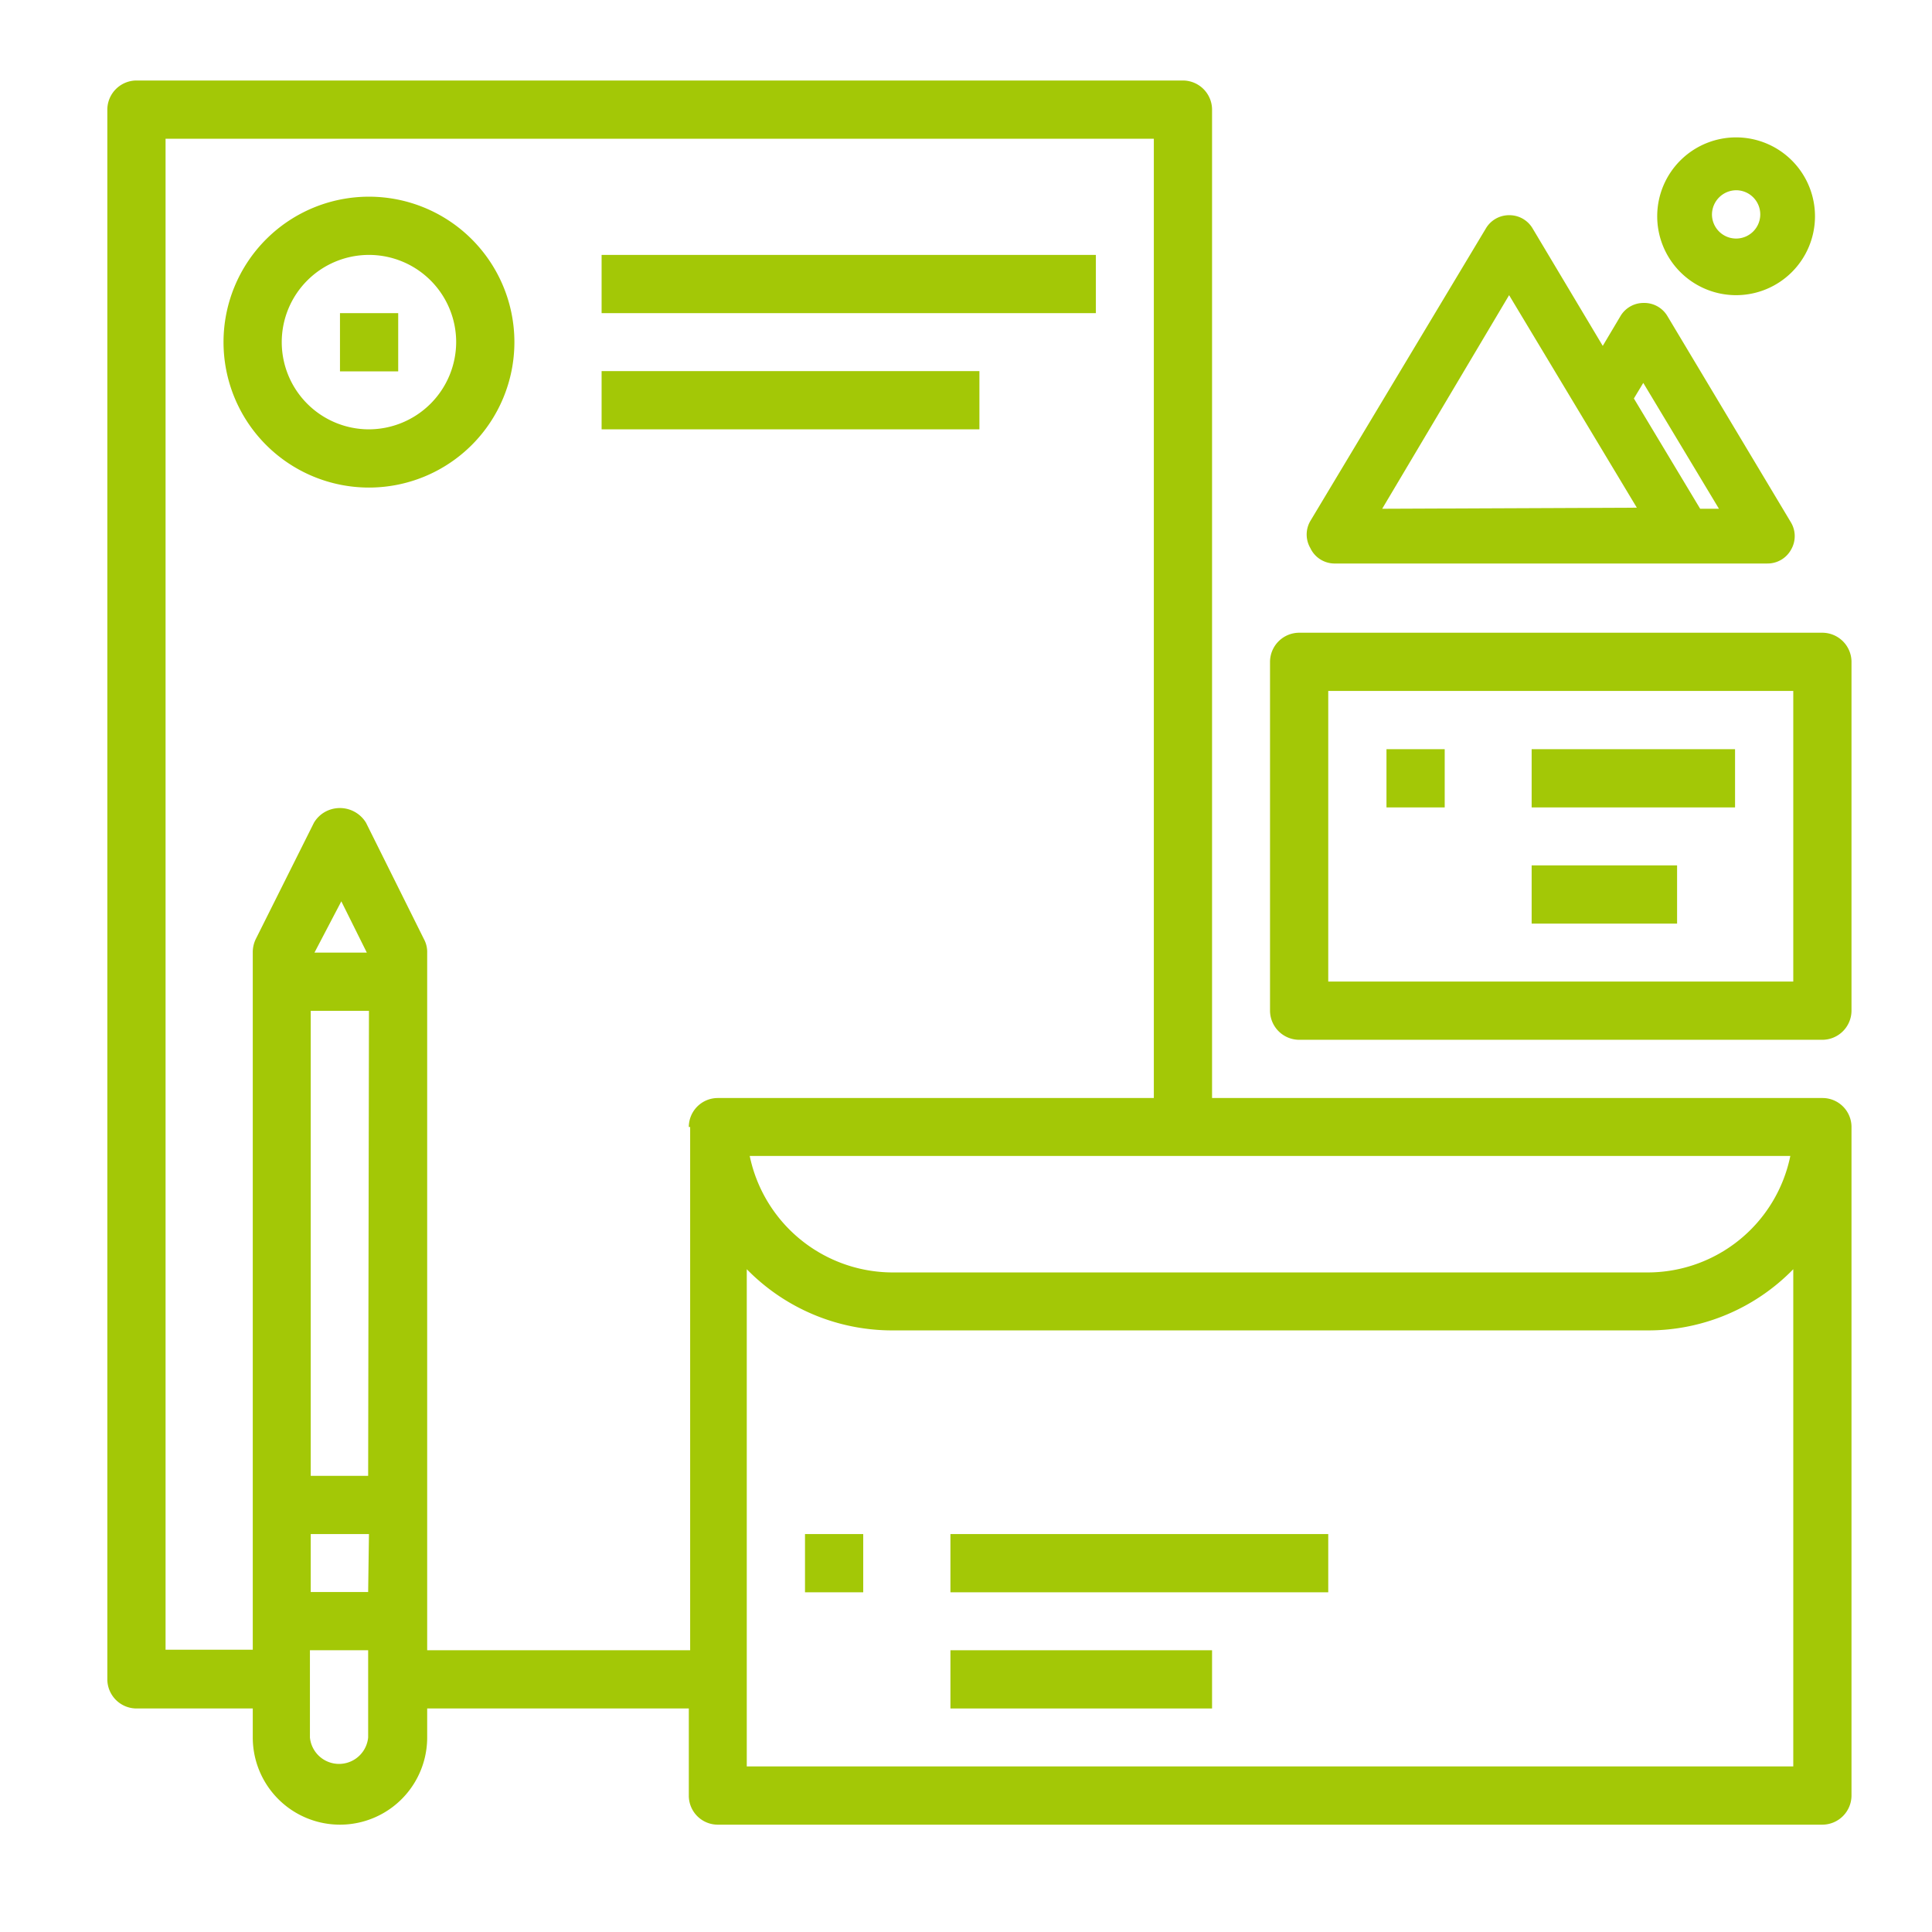
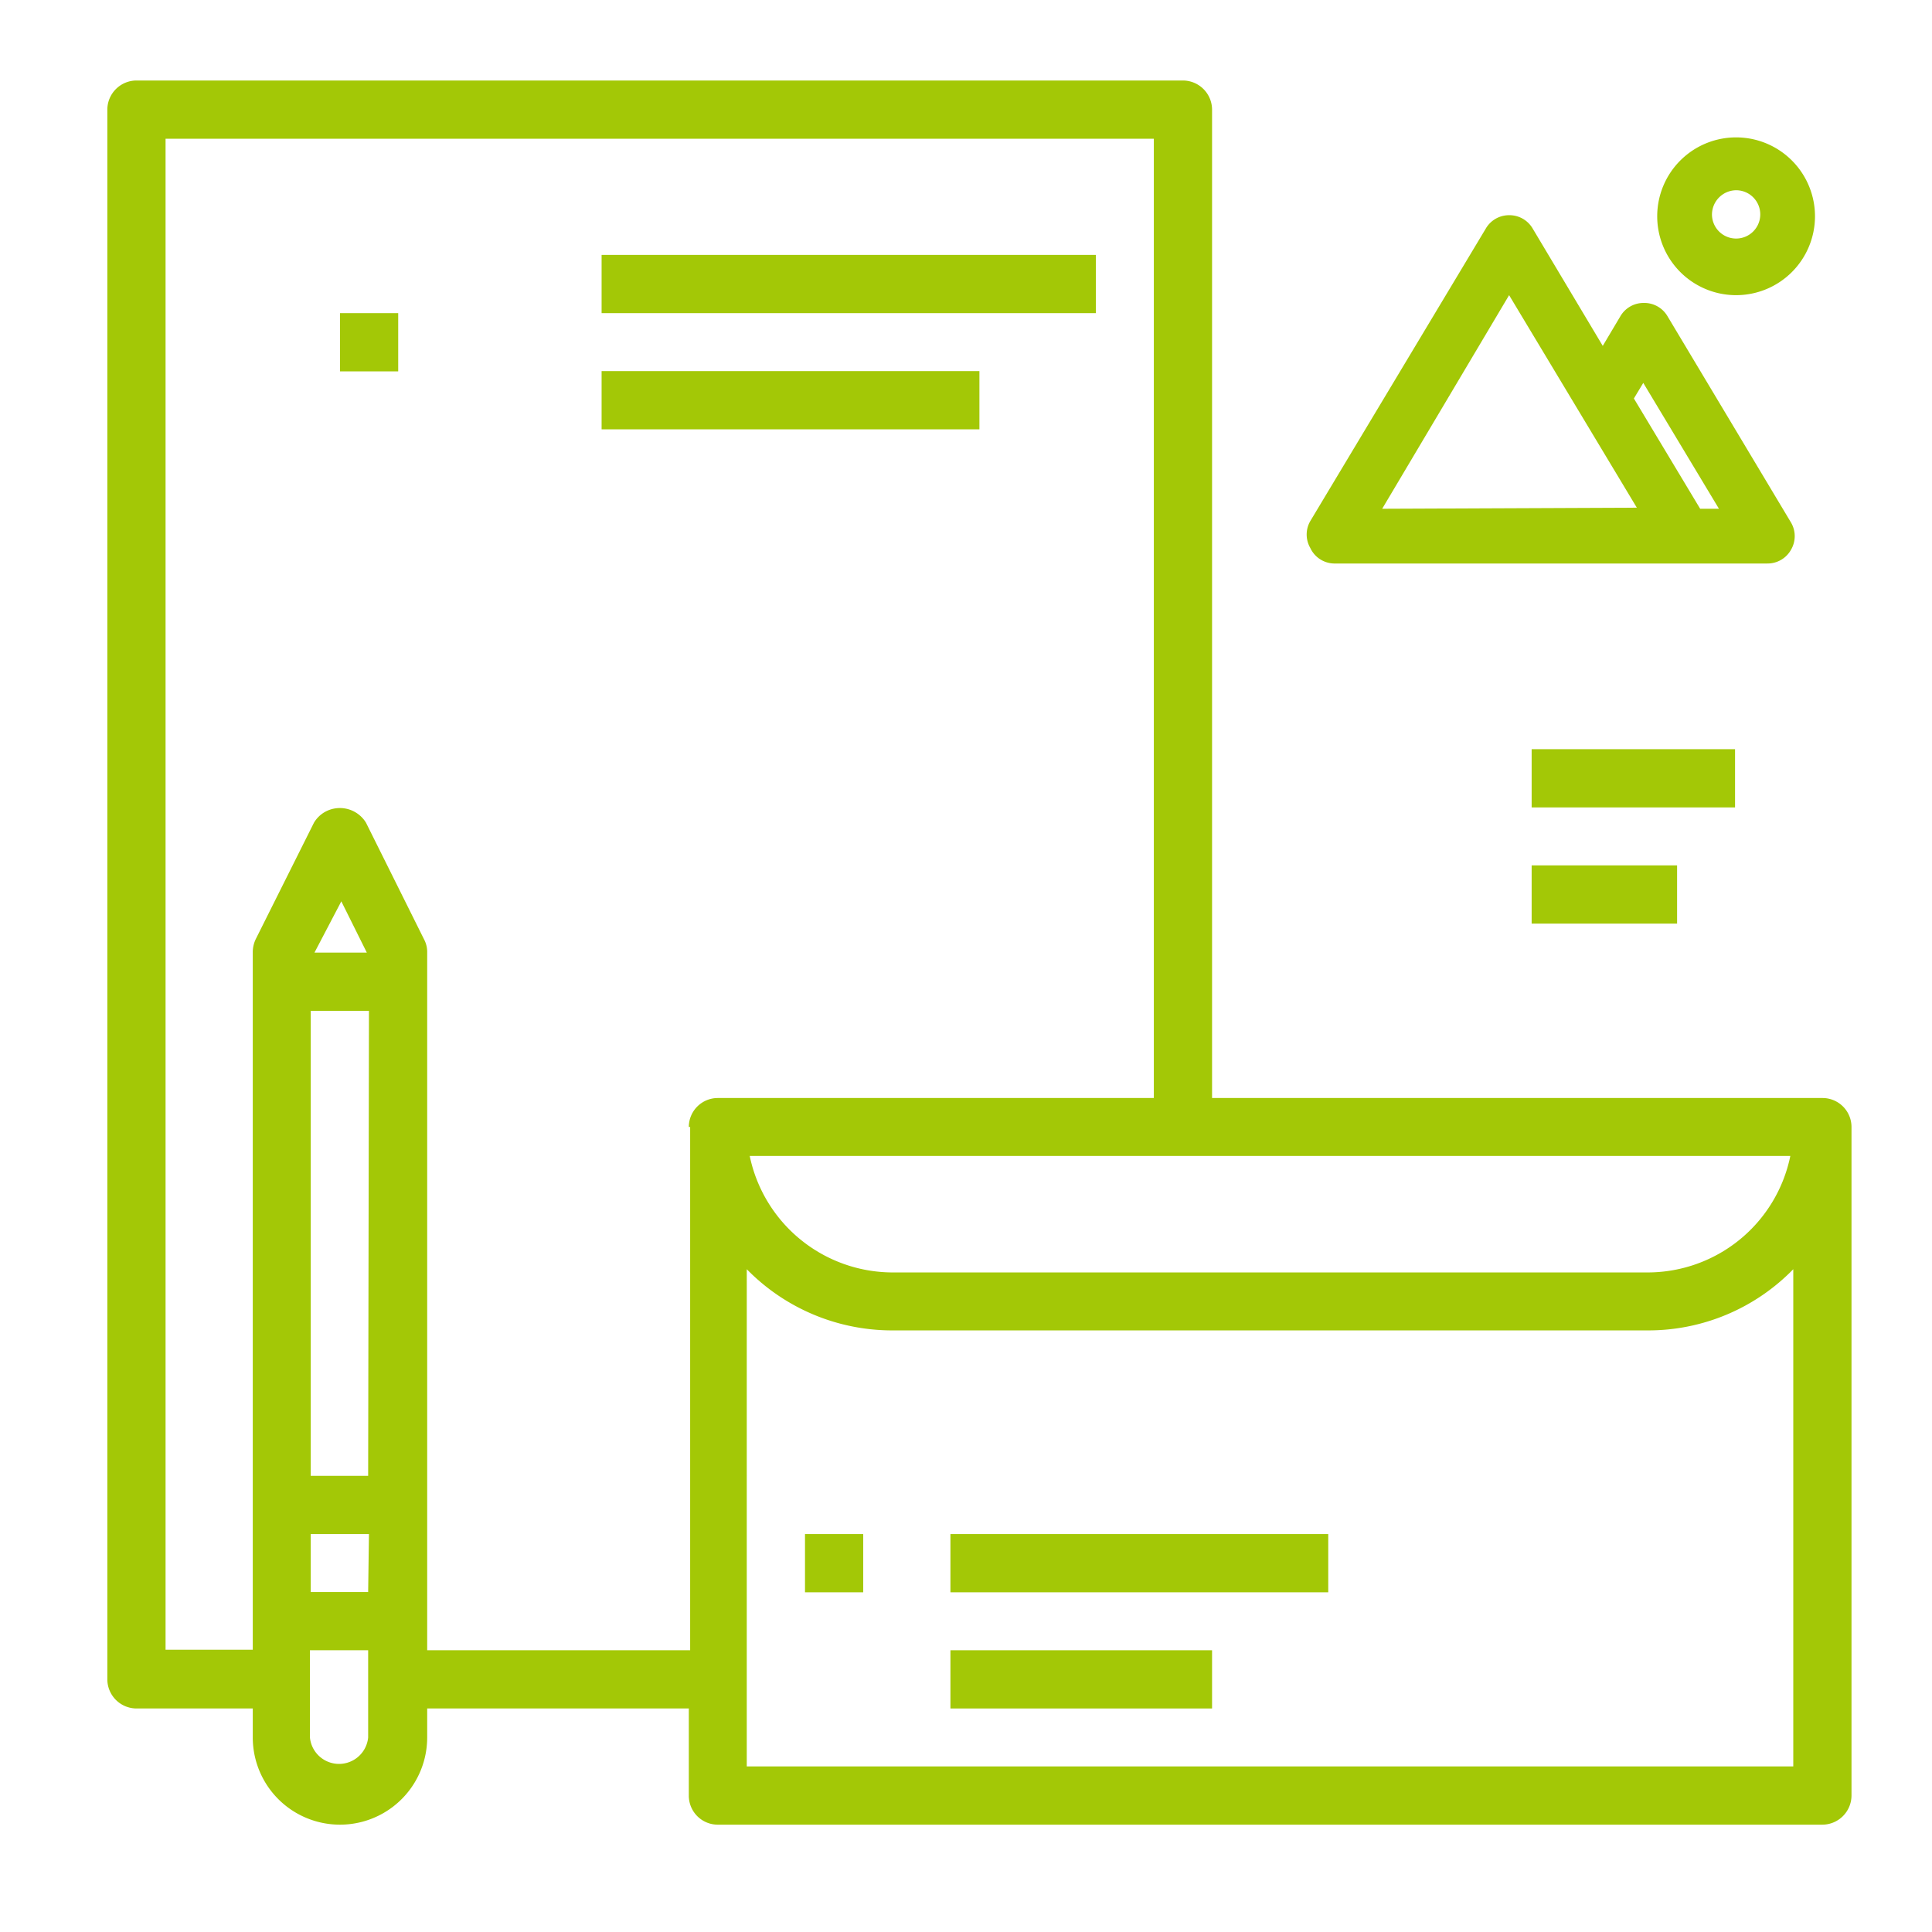
<svg xmlns="http://www.w3.org/2000/svg" id="Layer_1" data-name="Layer 1" viewBox="0 0 72 72">
  <defs>
    <style>.cls-1{fill:#a3c806;}</style>
  </defs>
  <title>branding</title>
  <path class="cls-1" d="M49.71,21H65.86a1,1,0,0,0,.89-.52,1,1,0,0,0,0-1l-4.61-7.7a1,1,0,0,0-.88-.49,1,1,0,0,0-.87.49l-.66,1.11L57.12,8.52a1,1,0,0,0-.88-.5,1,1,0,0,0-.87.5l-6.54,10.9a1,1,0,0,0,0,1A1,1,0,0,0,49.71,21Zm11.18-6.15.35-.58,2.82,4.69h-.7Zm-9.38,4.11L56.24,11,61,18.92Z" />
  <path class="cls-1" d="M64.7,11h0A2.94,2.94,0,1,0,61.76,8,2.94,2.94,0,0,0,64.7,11ZM63.8,8a.91.91,0,0,1,.91-.91A.9.9,0,1,1,63.8,8Z" />
  <rect class="cls-1" x="12.67" y="11.67" width="2.17" height="2.17" />
-   <rect class="cls-1" x="51.67" y="27.92" width="2.17" height="2.17" />
-   <path class="cls-1" d="M13.75,7.33a5.42,5.42,0,1,0,5.42,5.42,5.42,5.42,0,0,0-5.42-5.42Zm0,8.67A3.25,3.25,0,1,1,17,12.75,3.26,3.26,0,0,1,13.75,16Z" />
  <path class="cls-1" d="M67.92,40.92H45.17V4.08A1.09,1.09,0,0,0,44.08,3h-39A1.09,1.09,0,0,0,4,4.08v58.5a1.09,1.09,0,0,0,1.08,1.09H9.42v1.08a3.25,3.25,0,0,0,6.5,0V63.67h9.75v3.25A1.08,1.08,0,0,0,26.75,68H67.92A1.09,1.09,0,0,0,69,66.92V42a1.08,1.08,0,0,0-1.08-1.08Zm-1.2,2.16a5.43,5.43,0,0,1-5.3,4.34H33.25a5.45,5.45,0,0,1-5.31-4.34Zm-53,21.67a1.09,1.09,0,0,1-2.17,0V61.5h2.17Zm0-5.42H11.58V57.17h2.17Zm0-4.33H11.58V37.67h2.17Zm-2-19.5,1-1.91.95,1.91Zm14,6.5V61.5H15.92v-26A1,1,0,0,0,15.8,35l-2.16-4.34a1.14,1.14,0,0,0-1.55-.39,1.12,1.12,0,0,0-.39.39L9.53,35a1.13,1.13,0,0,0-.11.48v26H6.17V5.17H43V40.92H26.75A1.08,1.08,0,0,0,25.67,42ZM66.83,65.83h-39V47.3a7.58,7.58,0,0,0,5.42,2.28H61.42a7.54,7.54,0,0,0,5.41-2.28Z" />
-   <path class="cls-1" d="M67.92,23.58H48.42a1.09,1.09,0,0,0-1.09,1.09v13a1.09,1.09,0,0,0,1.09,1.08h19.5A1.09,1.09,0,0,0,69,37.67v-13a1.09,1.09,0,0,0-1.08-1.09Zm-1.09,13H49.5V25.75H66.83Z" />
  <rect class="cls-1" x="57.08" y="32.25" width="5.42" height="2.17" />
  <rect class="cls-1" x="22.42" y="9.5" width="18.42" height="2.17" />
  <rect class="cls-1" x="22.42" y="13.83" width="14.08" height="2.17" />
  <rect class="cls-1" x="30" y="57.17" width="2.17" height="2.17" />
  <rect class="cls-1" x="35.42" y="57.17" width="14.08" height="2.17" />
  <rect class="cls-1" x="35.42" y="61.5" width="9.75" height="2.17" />
  <rect class="cls-1" x="57.08" y="27.92" width="7.58" height="2.17" />
</svg>